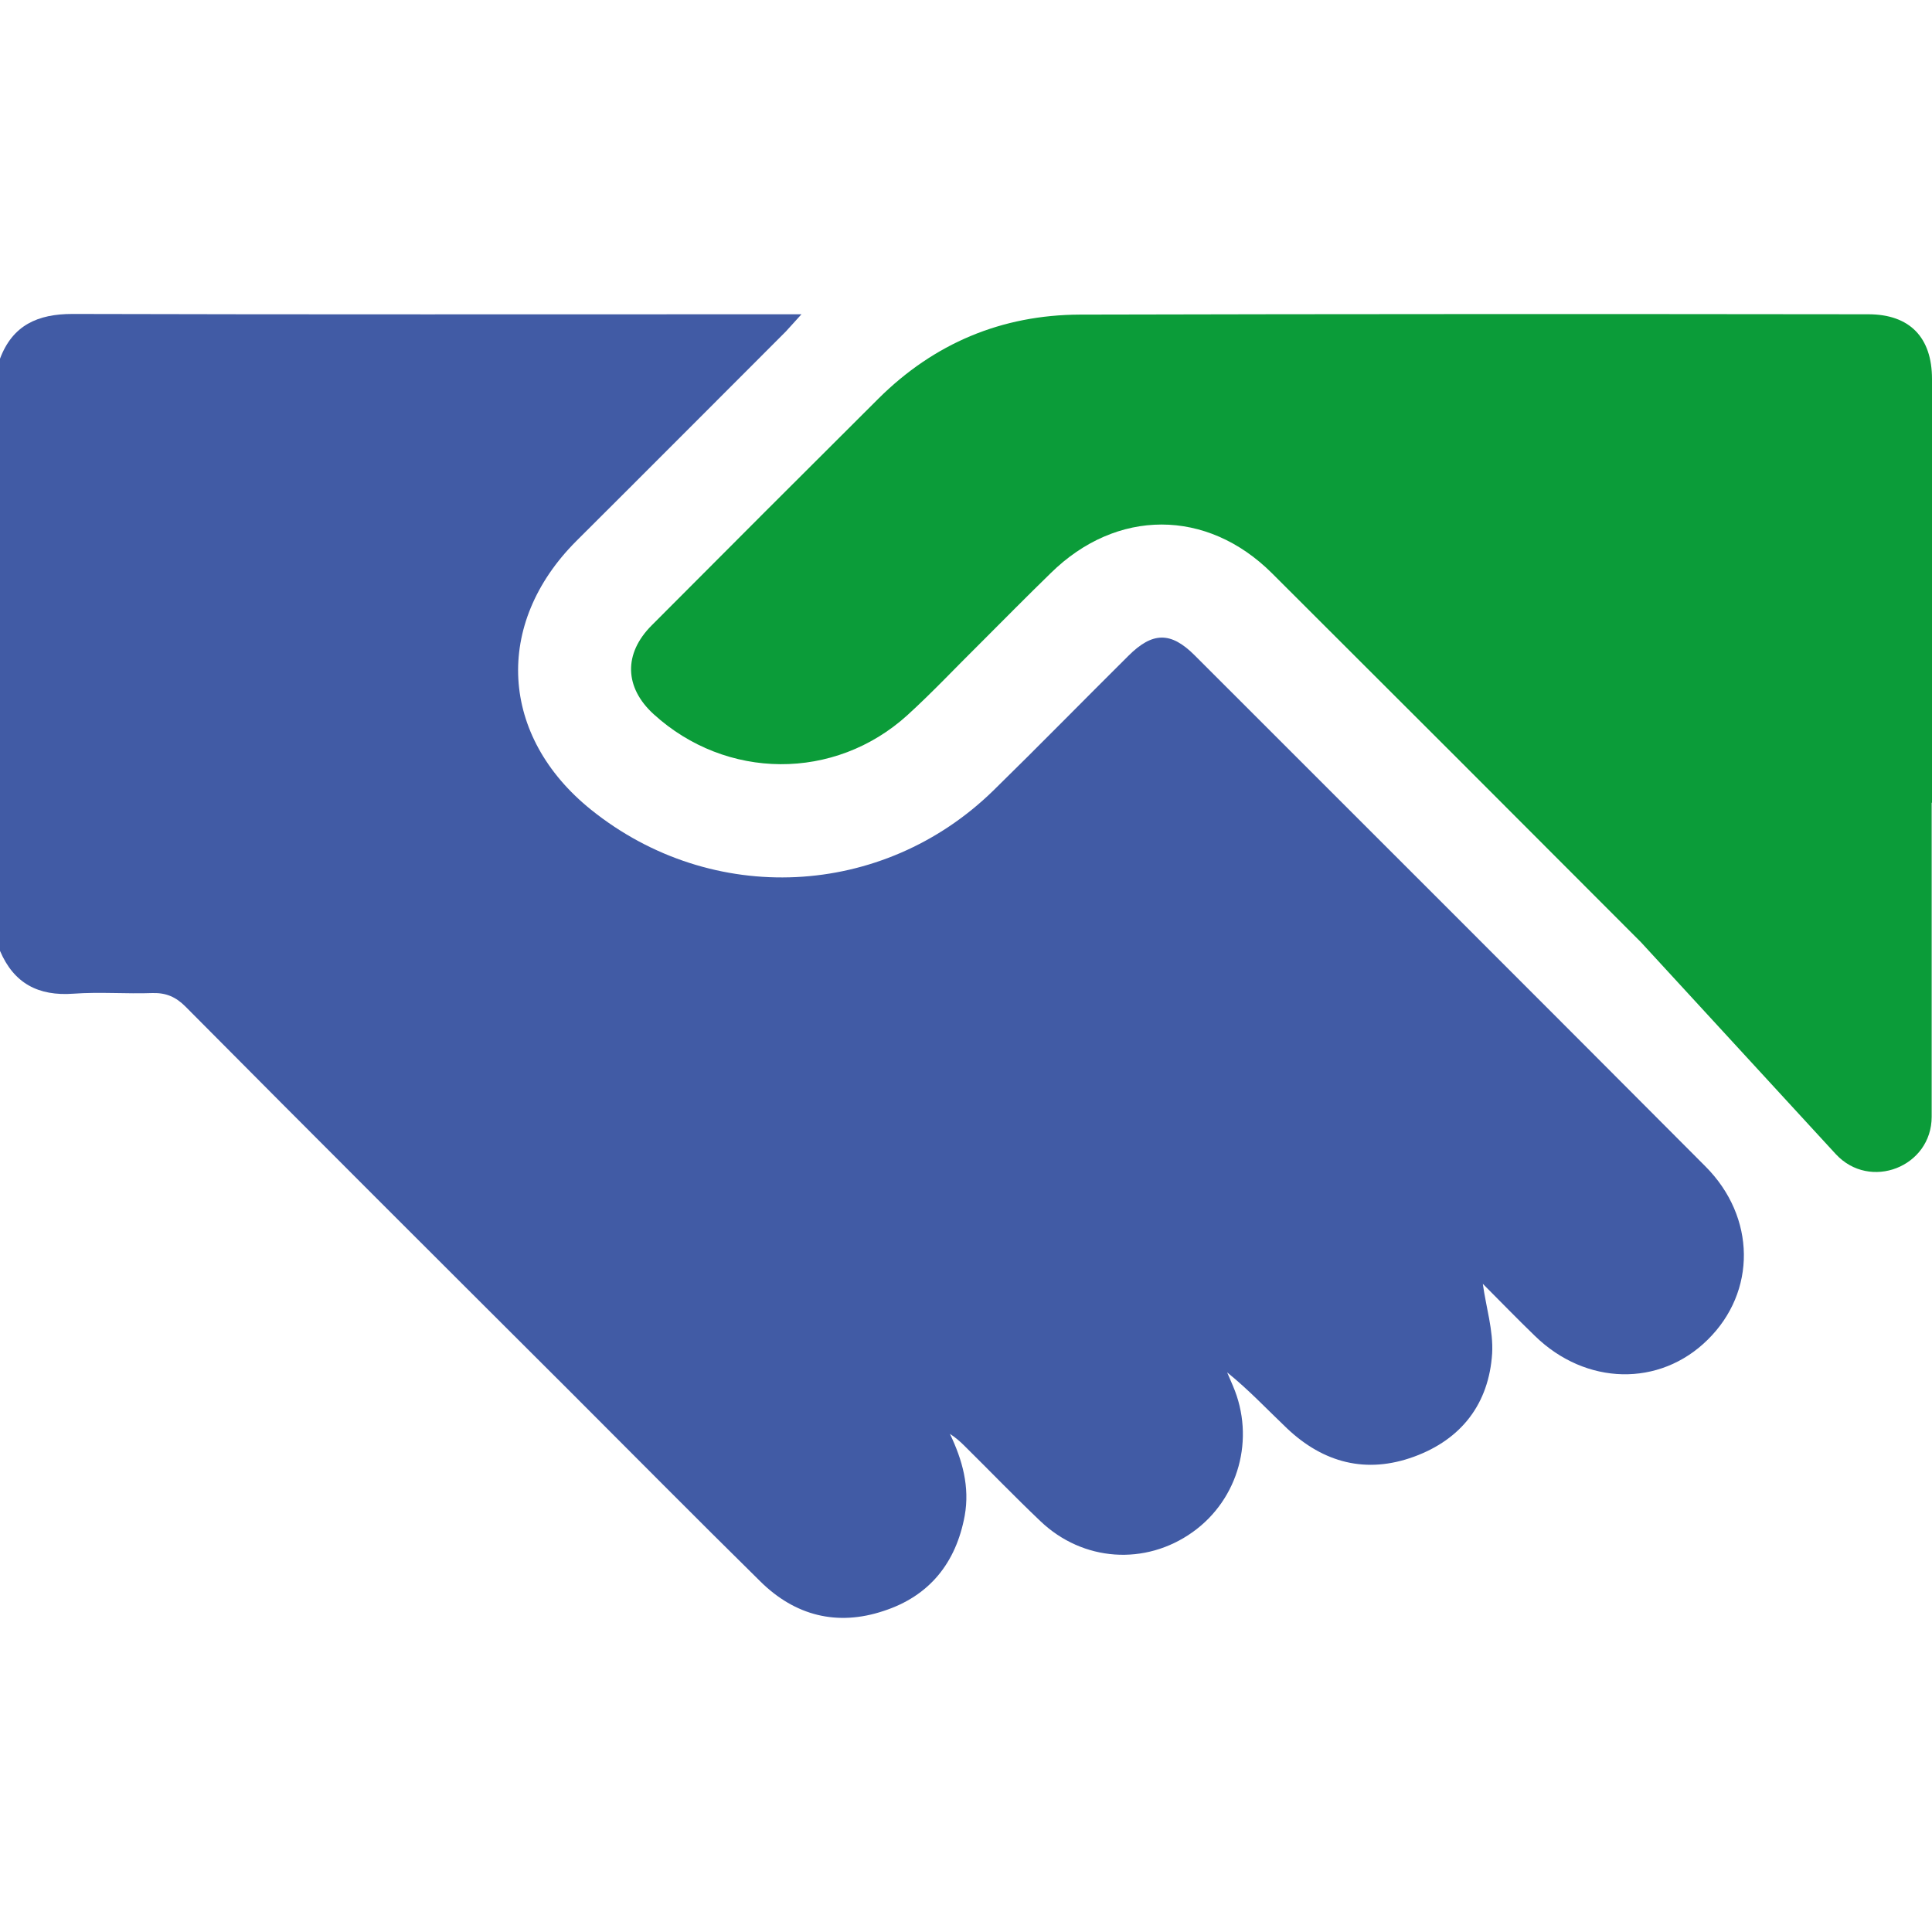
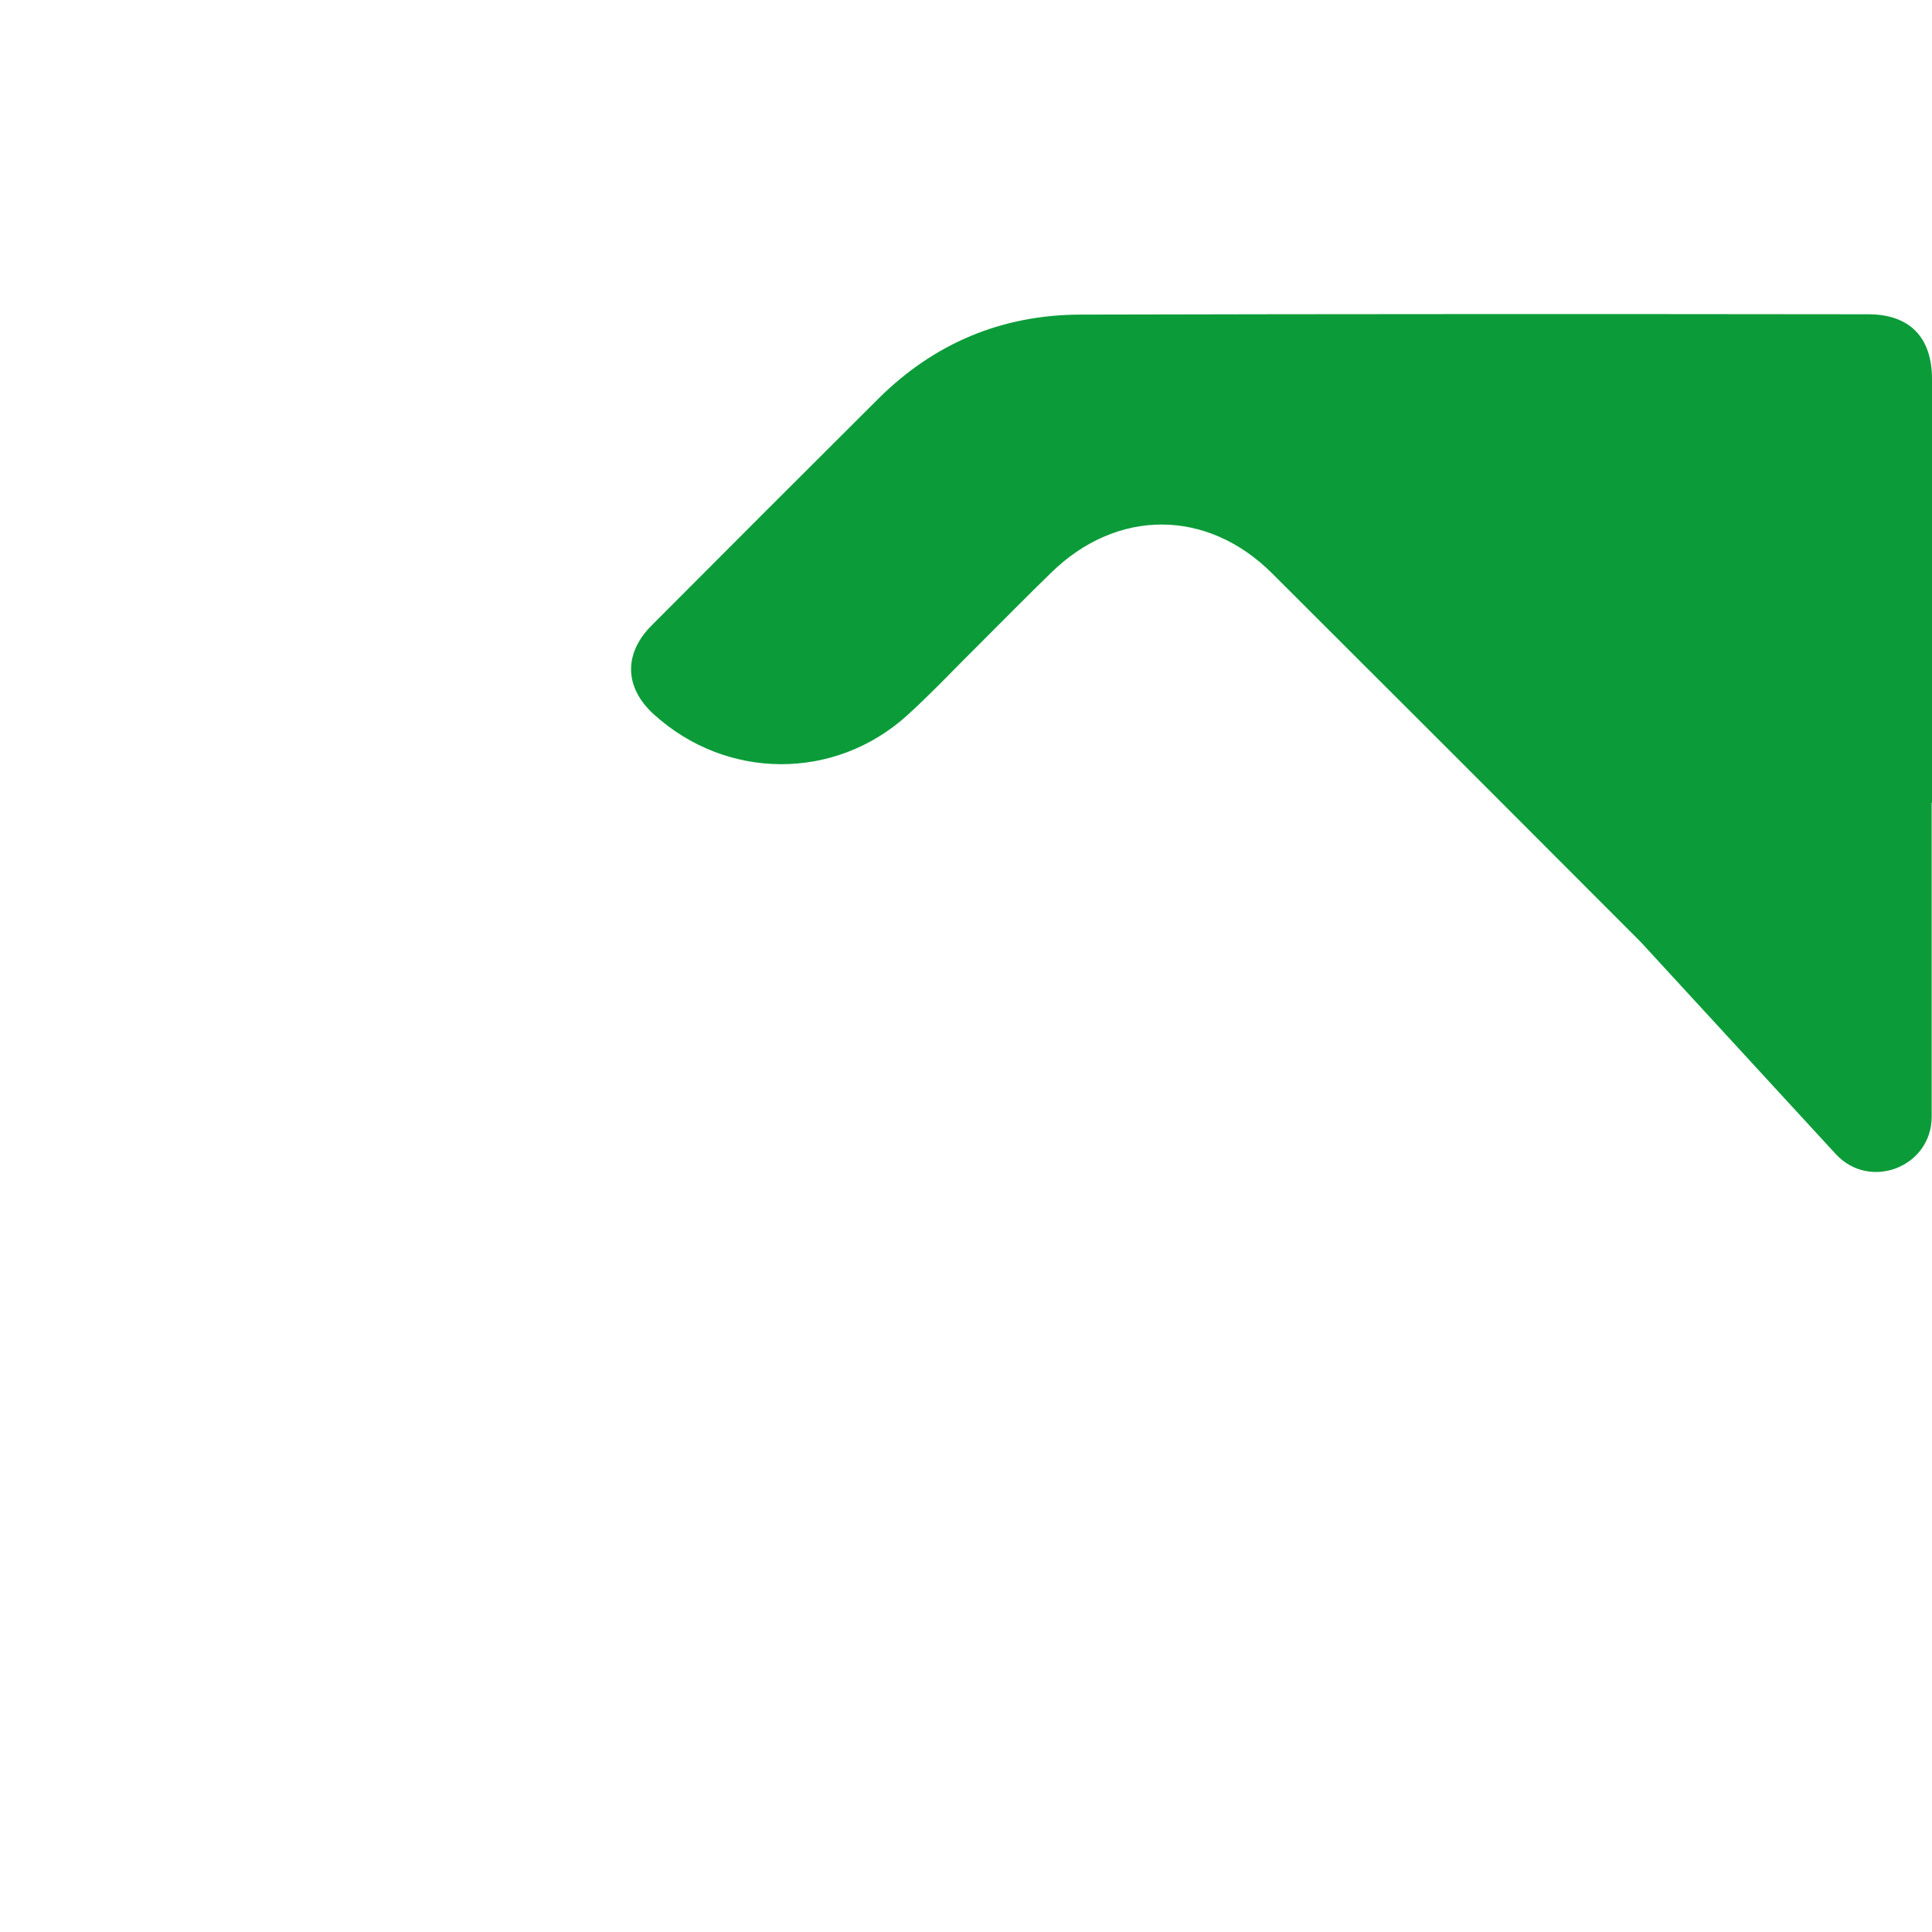
<svg xmlns="http://www.w3.org/2000/svg" version="1.1" id="Слой_1" x="0px" y="0px" viewBox="0 0 600 600" style="enable-background:new 0 0 600 600;" xml:space="preserve">
  <style type="text/css">
	.st0{fill:#415BA5;}
	.st1{fill:#0B9C39;}
</style>
  <g>
-     <path class="st0" d="M0,111.4C3.9,101,11.7,97.5,22.5,97.5c73,0.2,146,0.1,219.1,0.1c1.9,0,3.8,0,7.3,0c-2.2,2.4-3.5,3.9-4.9,5.4   c-21.7,21.7-43.3,43.4-65,65c-25.8,25.8-23.8,60.7,4.6,83.5c37.5,30.1,90.5,27.6,124.9-6c14.1-13.8,27.9-27.9,41.9-41.8   c7.5-7.5,13.2-7.6,20.6-0.2c52.9,52.9,105.8,105.7,158.6,158.7c15.8,15.8,15.9,39,0.7,53.9c-14.9,14.7-37.8,14.2-53.6-1.2   c-5.6-5.4-11-11-16.2-16.2c1,7.3,3.3,14.5,2.9,21.6c-1,15.6-9.5,26.7-24.3,32.1c-14.8,5.4-28.1,1.9-39.4-8.8   c-6.1-5.8-11.8-11.9-18.6-17.4c0.6,1.4,1.2,2.8,1.8,4.2c7,16.3,1.8,35.2-12.5,45.4c-14.7,10.5-34.1,9.2-47.3-3.4   c-8.1-7.7-15.8-15.7-23.7-23.5c-1.3-1.3-2.7-2.5-4.4-3.6c3.9,8.1,6.2,16.5,4.6,25.4c-2.7,14.7-11,25-25.2,29.6   c-14.4,4.8-27.5,1.5-38.3-9.2c-20-19.7-39.8-39.7-59.7-59.6C136.8,392,97.1,352.4,57.6,312.6c-3-3-6-4.3-10.2-4.2   c-8.2,0.3-16.4-0.4-24.6,0.2c-10.9,0.8-18.5-3.2-22.8-13.3C0,234,0,172.7,0,111.4z" />
    <path class="st1" d="M600,249.3L600,249.3c0-43.8,0-87.7,0-131.6c0-12.9-6.9-20.1-19.8-20.1c-81.6-0.1-163.2-0.1-244.8,0.1   c-24.3,0.1-45.3,8.9-62.6,26.1c-23.5,23.4-47,46.9-70.4,70.4c-8.8,8.8-8.5,19.3,0.6,27.6c22.5,20.5,56.2,20.8,78.8,0.3   c7.8-7.1,15-14.8,22.5-22.2c7.3-7.3,14.6-14.7,22-21.9c20.4-20.1,48.5-20.2,68.8,0.1c38.2,38.1,76.4,76.3,114.5,114.5l60.5,65.8   c10.6,11.5,29.8,4,29.8-11.6V249.3z" />
  </g>
</svg>